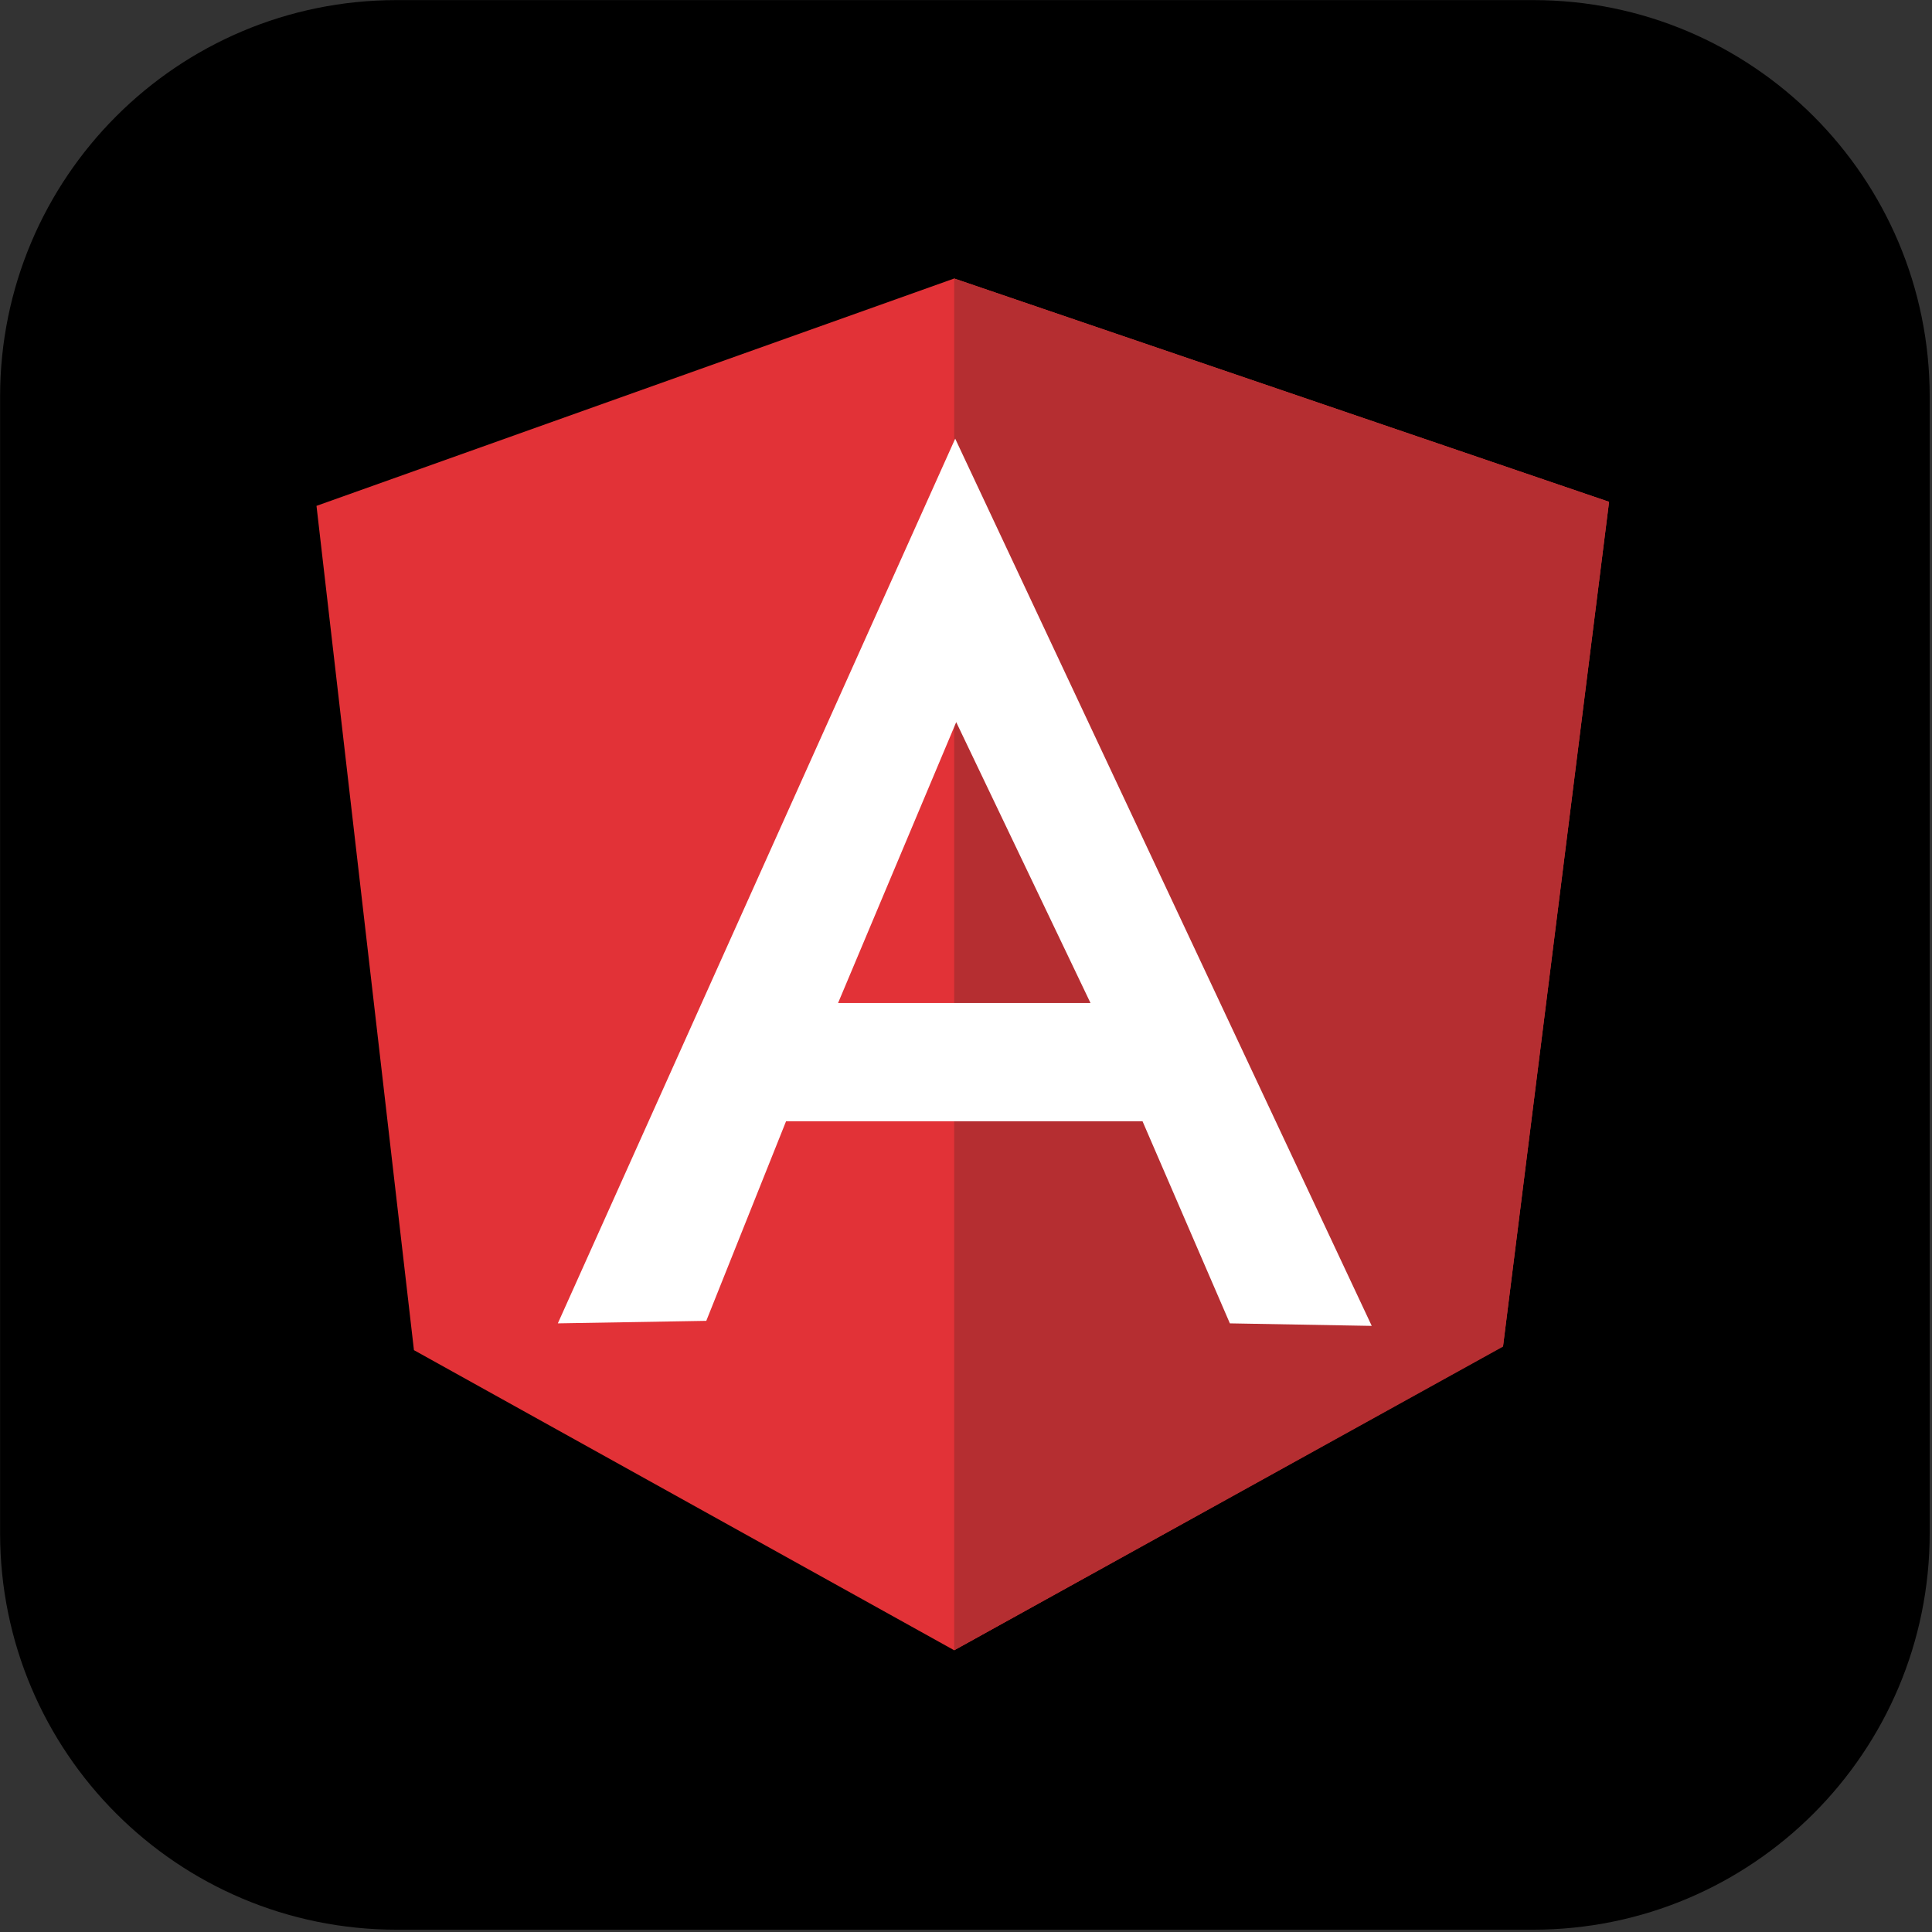
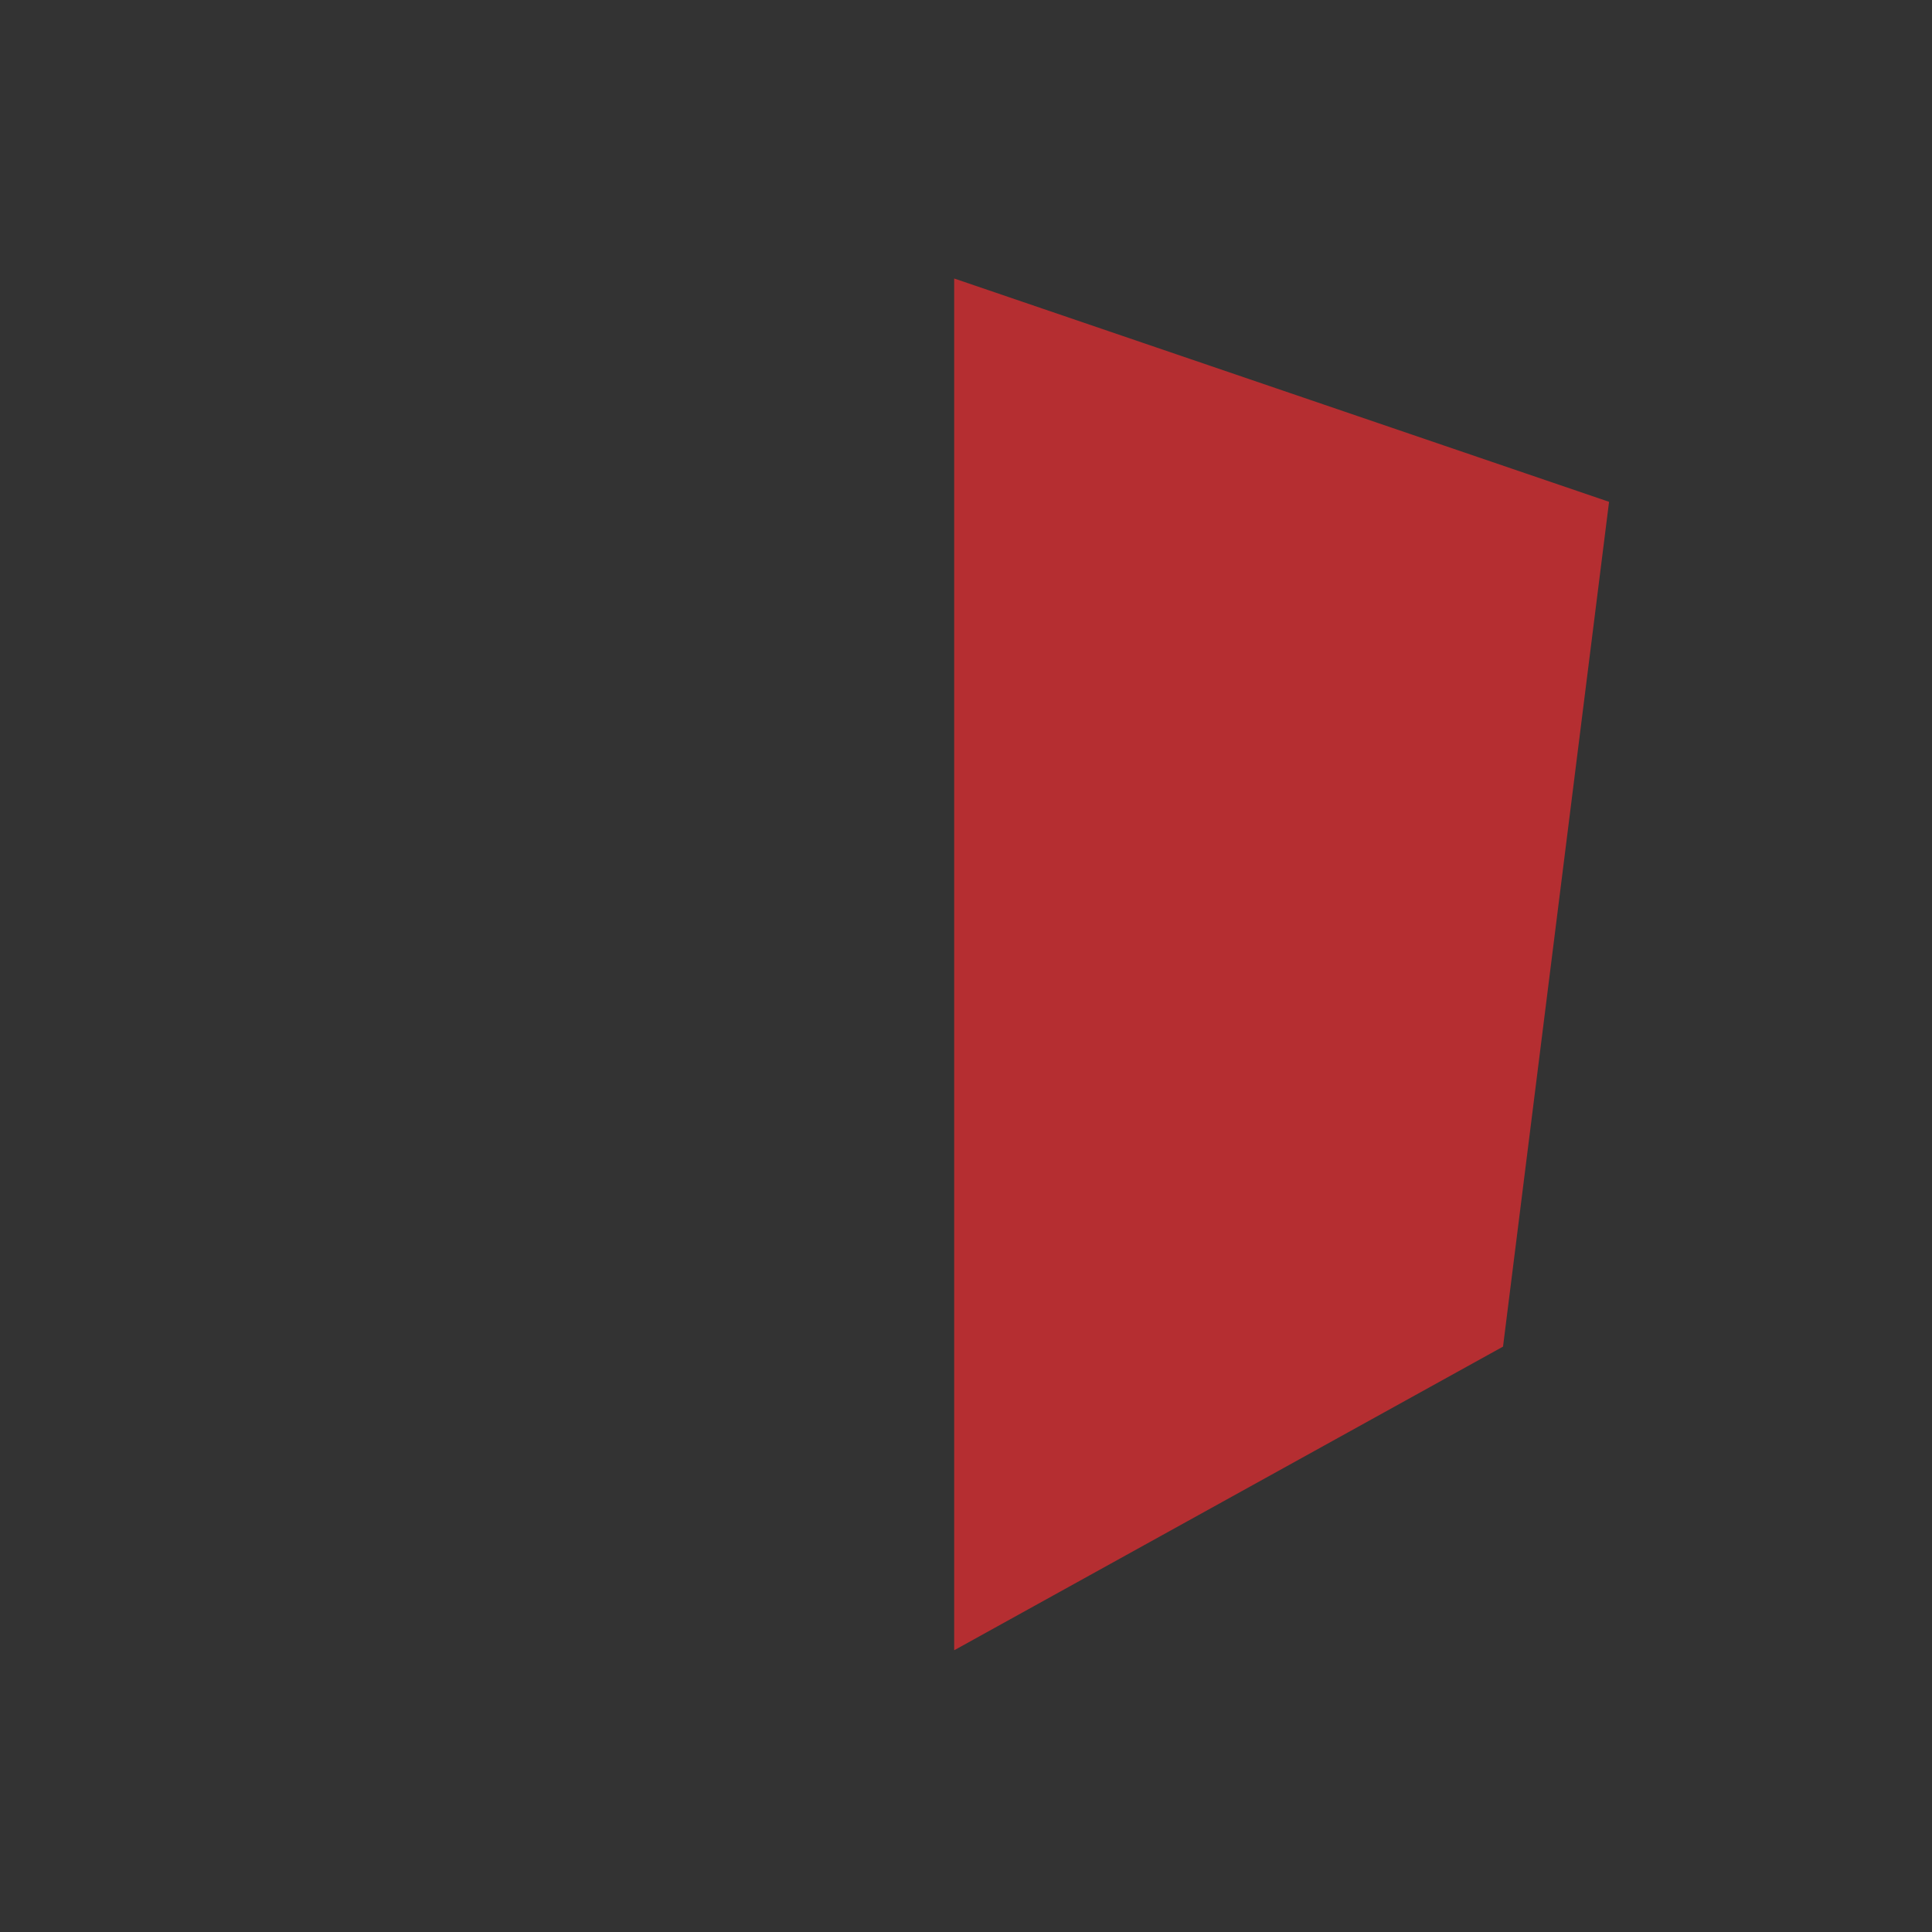
<svg xmlns="http://www.w3.org/2000/svg" width="801" height="801" viewBox="0 0 801 801" fill="none">
  <rect x="0" y="0" width="801" height="801" fill="#333333" stroke="none" />
-   <path d="M635.658 11H164.425C79.691 11 11 79.691 11 164.425V635.658C11 720.392 79.691 789.082 164.425 789.082H635.658C720.392 789.082 789.082 720.392 789.082 635.658V164.425C789.082 79.691 720.392 11 635.658 11Z" fill="black" stroke="black" stroke-width="21.918" />
-   <path d="M131.217 209.73L395.604 115.466L667.11 208.054L623.149 558.089L395.604 684.194L171.618 559.765L131.217 209.73Z" fill="#E23237" />
  <path d="M667.11 208.054L395.604 115.466V684.194L623.149 558.299L667.11 208.054Z" fill="#B52E31" />
-   <path d="M396.022 181.87L231.278 548.663L292.821 547.616L325.897 464.871H473.685L509.901 548.663L568.722 549.71L396.022 181.87ZM396.442 299.387L452.124 415.854H347.456L396.442 299.387Z" fill="white" />
</svg>